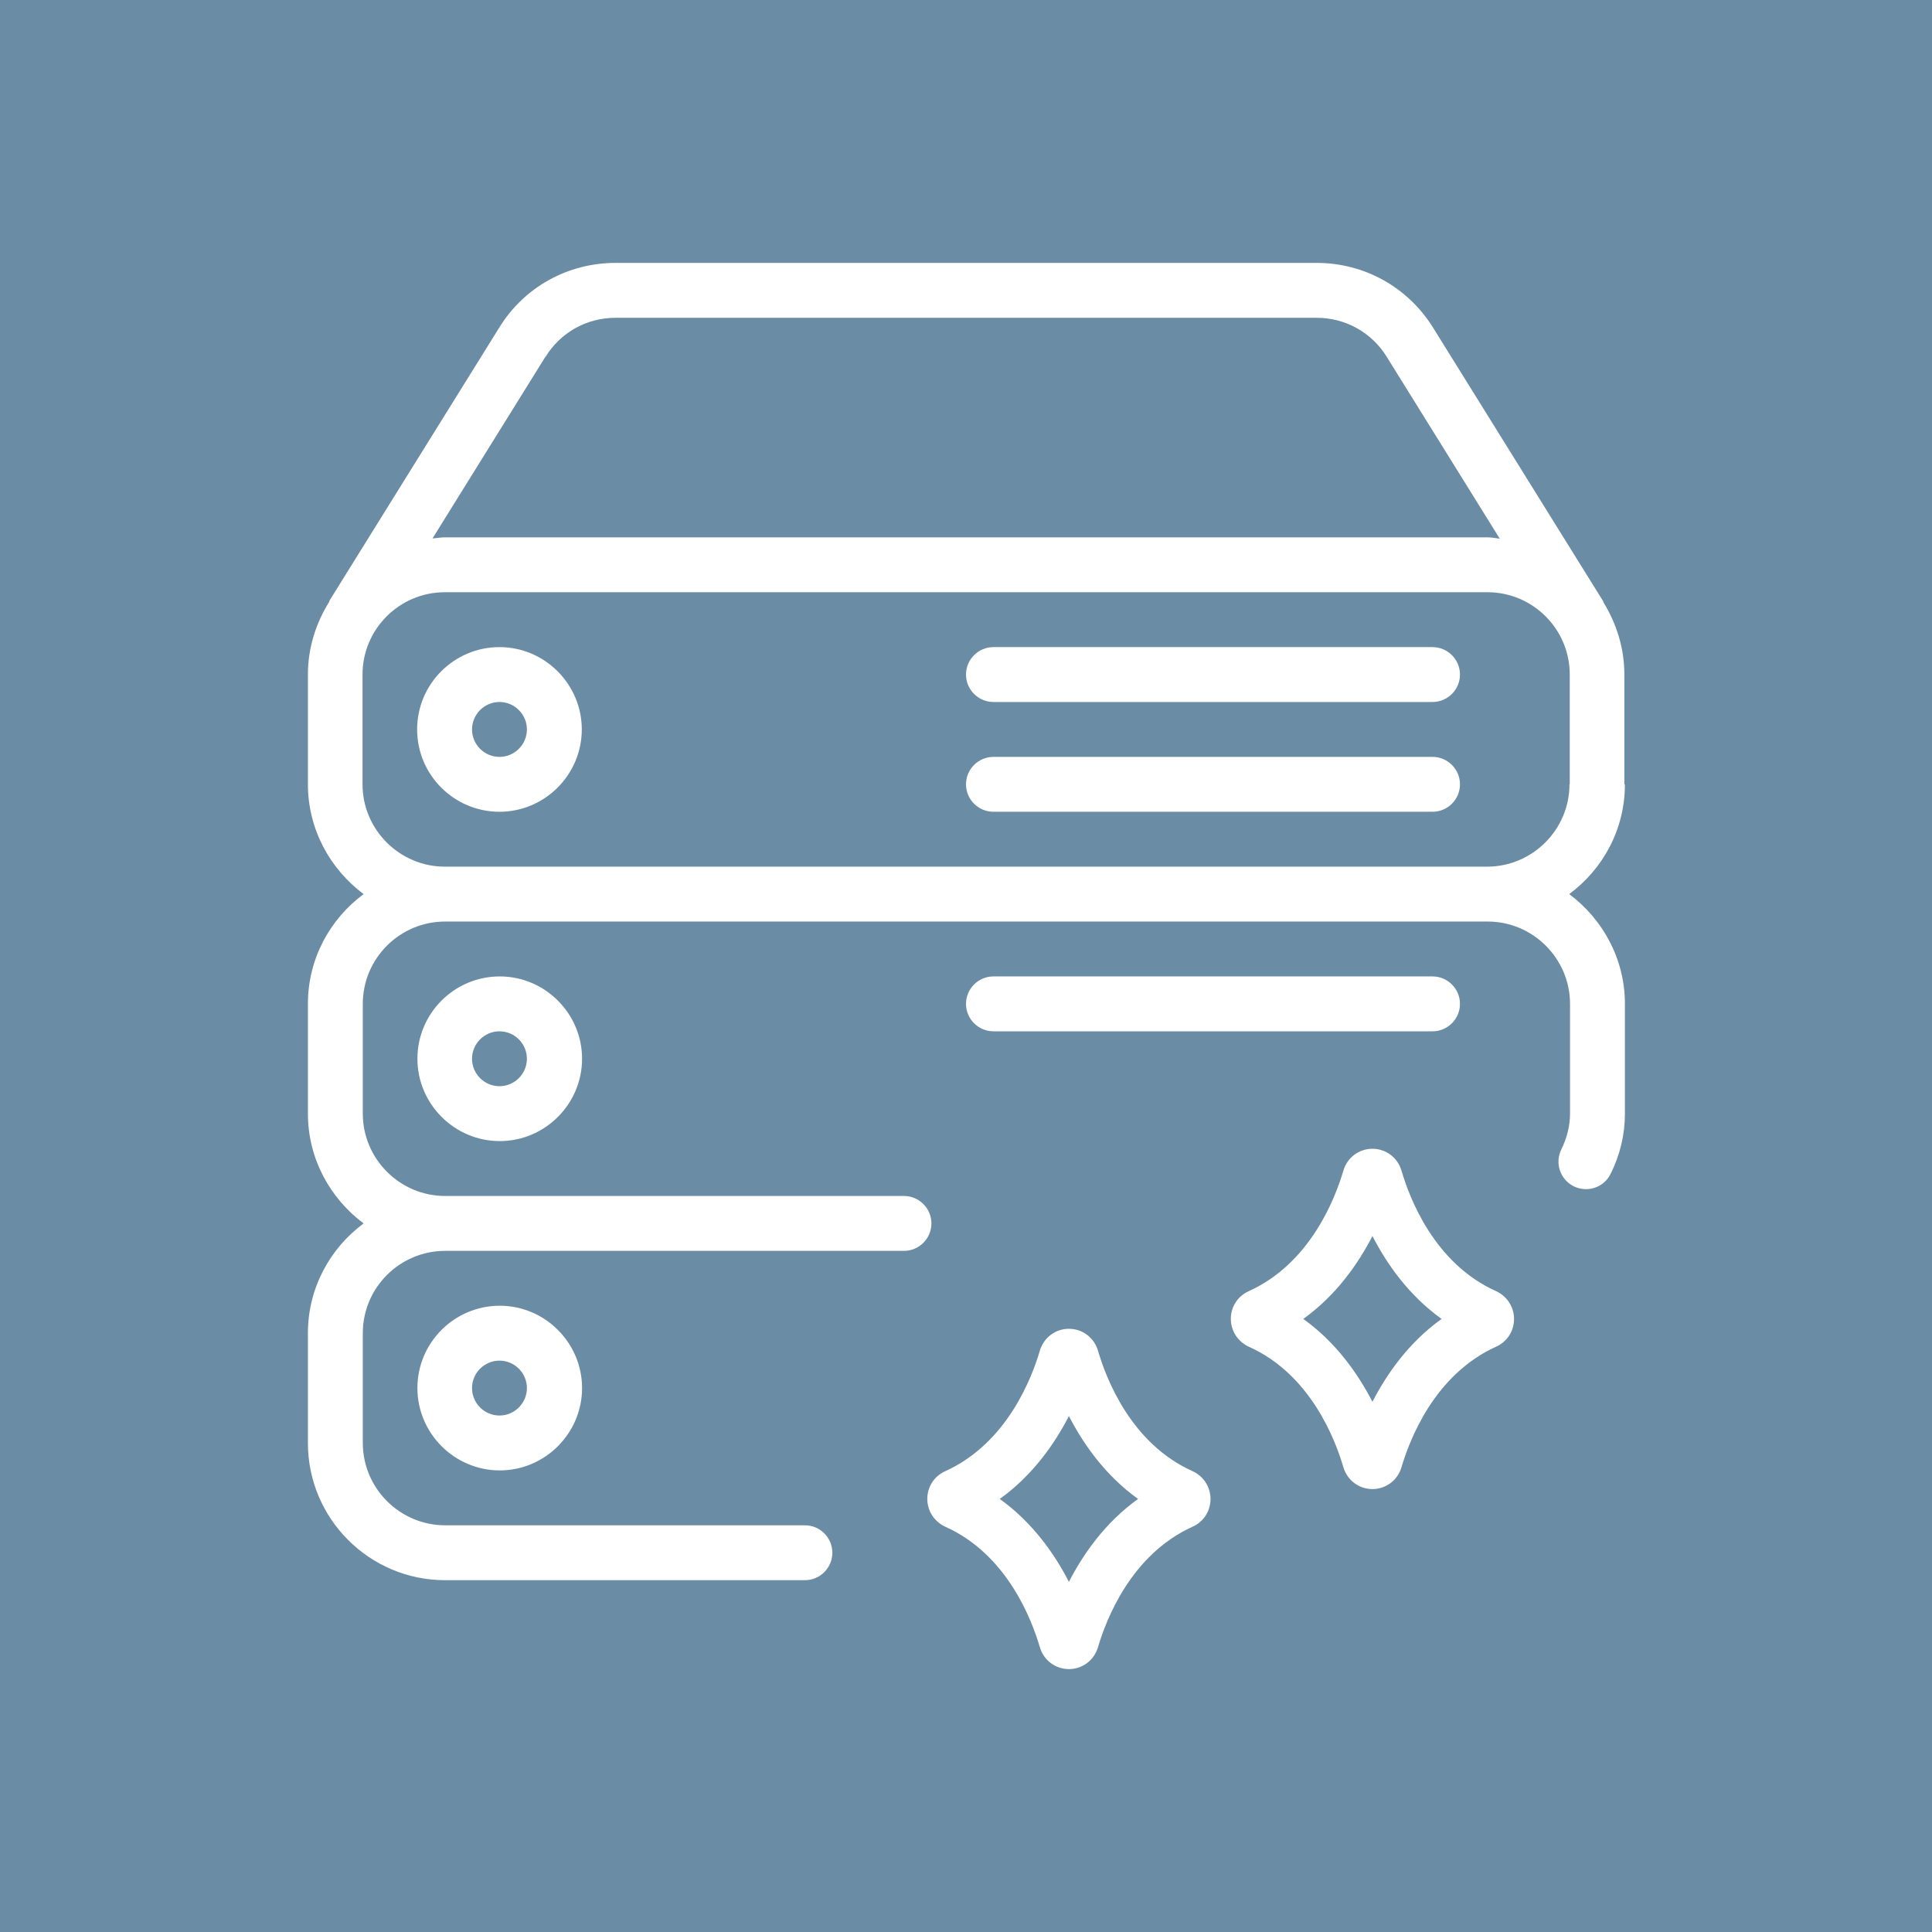
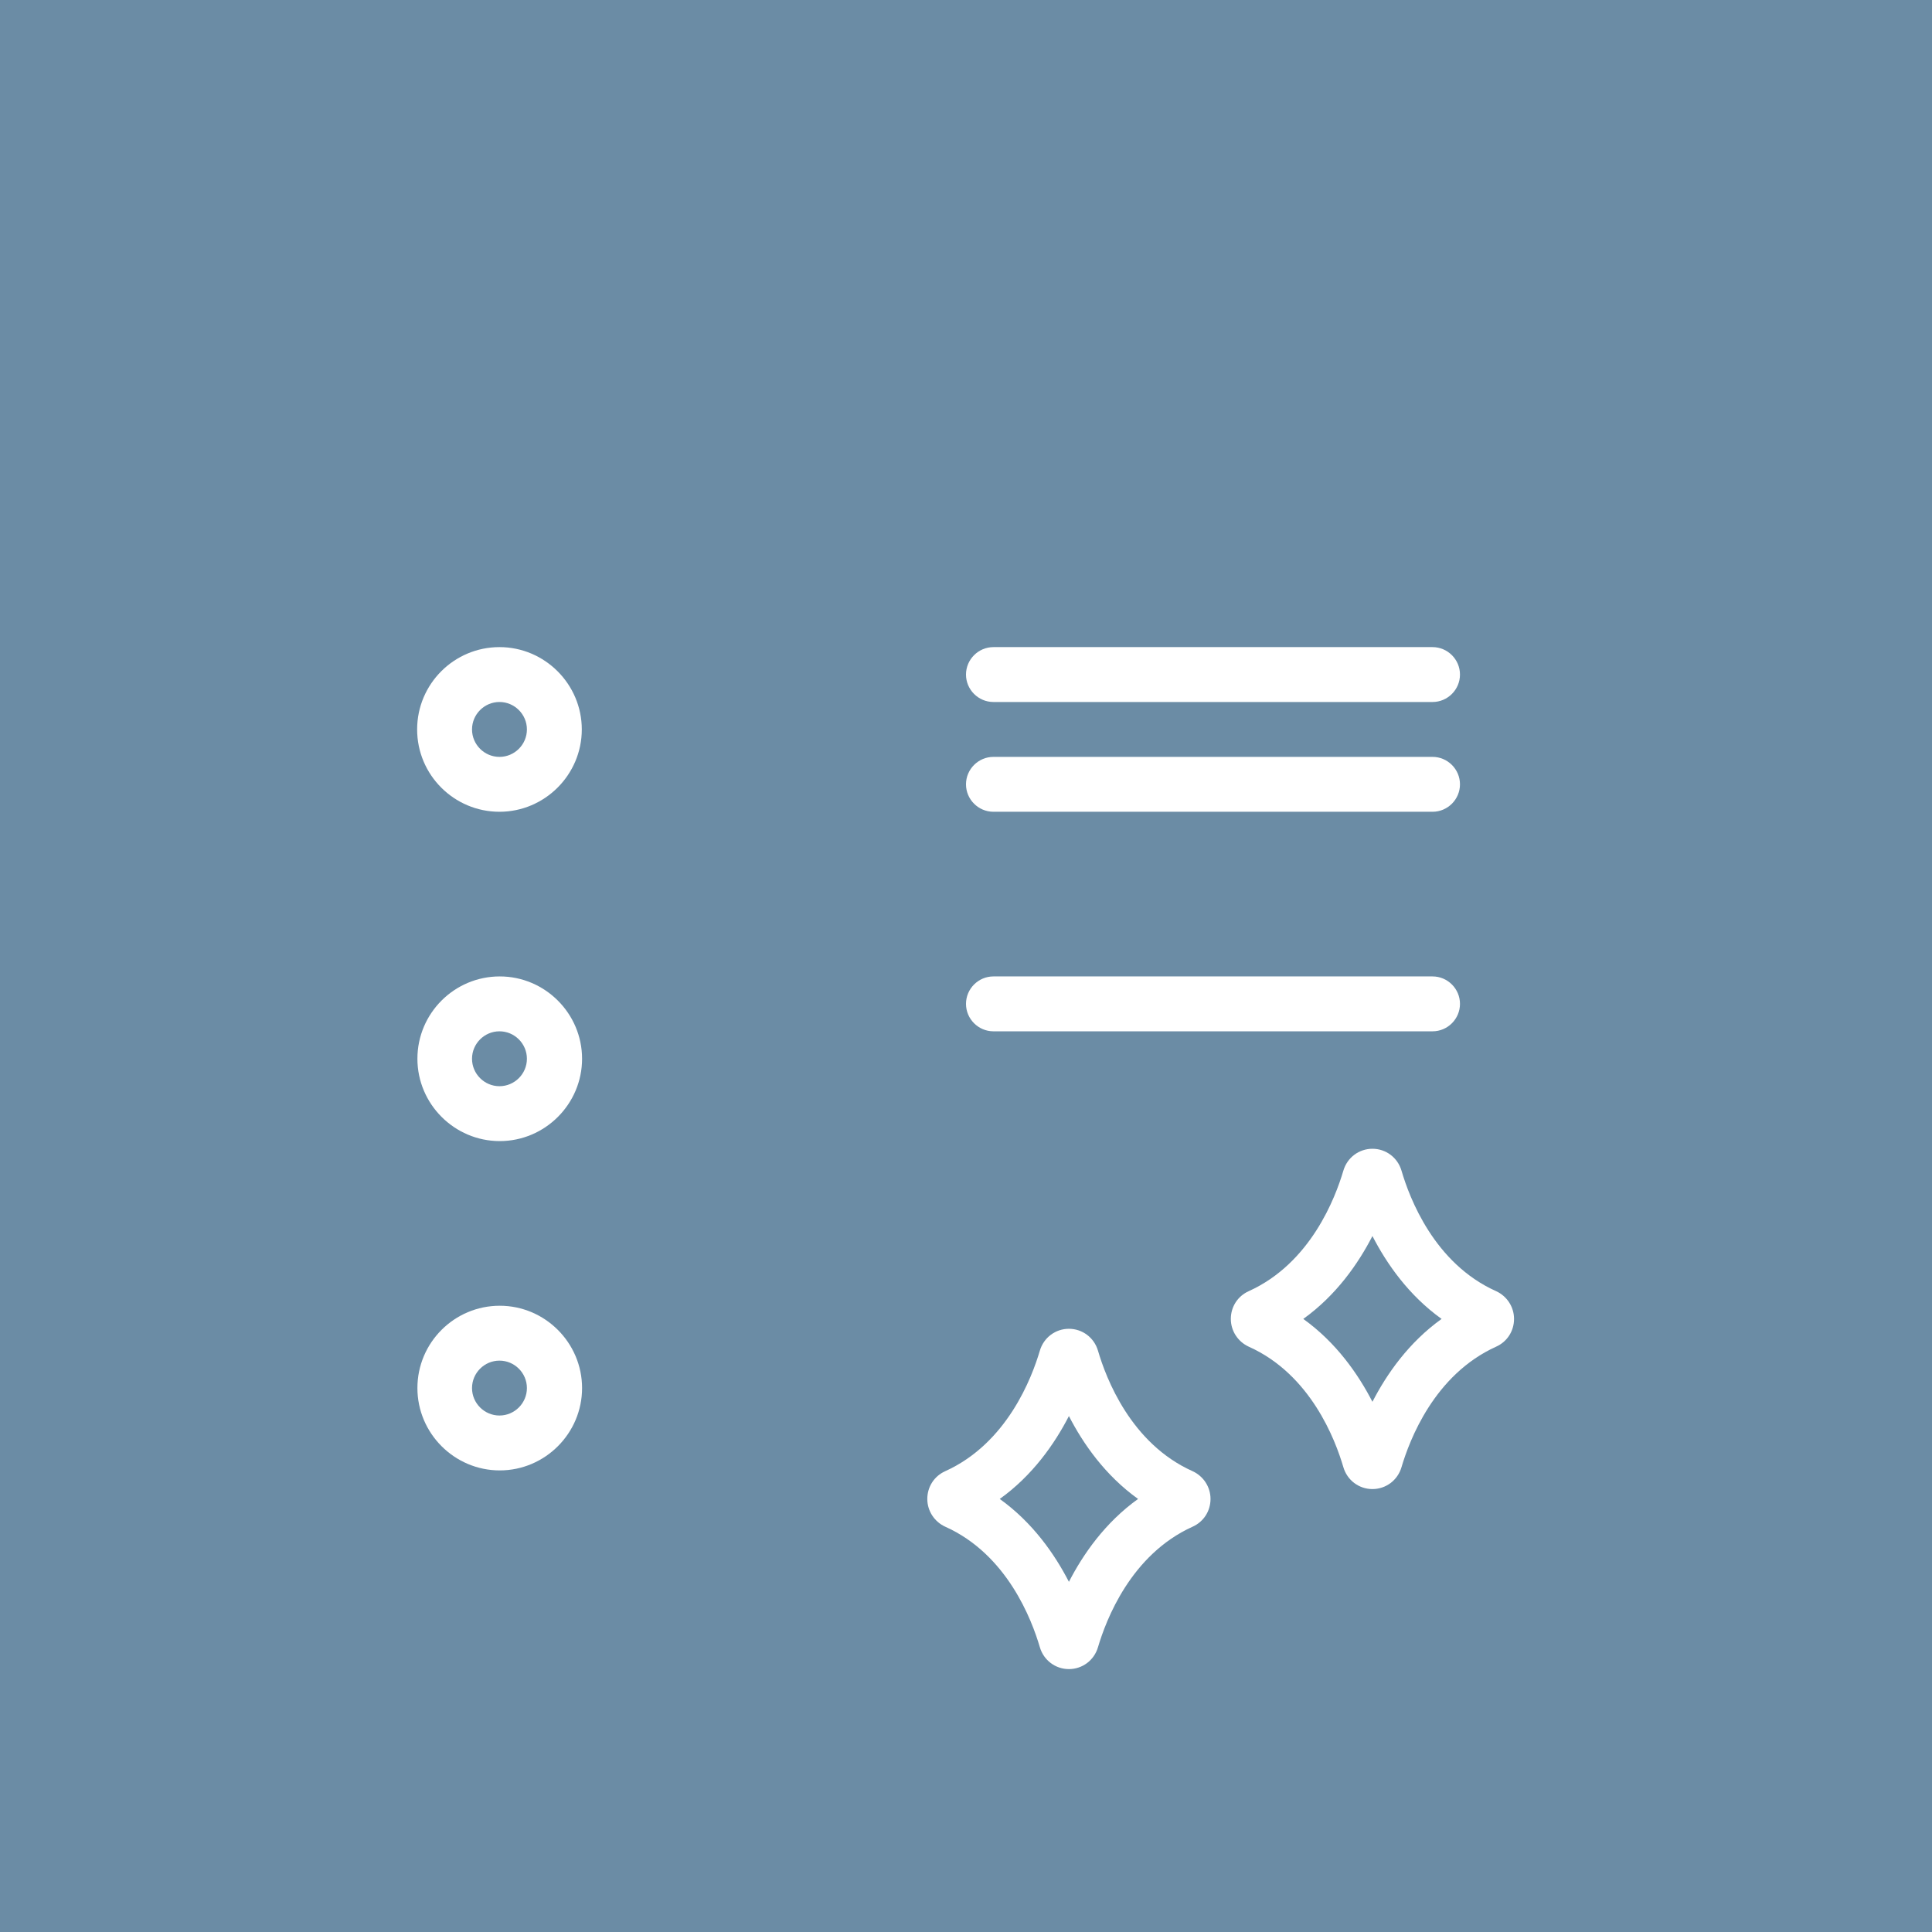
<svg xmlns="http://www.w3.org/2000/svg" id="Layer_1" viewBox="0 0 70.4 70.4">
  <defs>
    <style>
      .cls-1 {
        fill: #fff;
      }

      .cls-2 {
        fill: #6b8ca5;
      }
    </style>
  </defs>
  <rect class="cls-2" width="70.4" height="70.4" />
  <g>
    <path class="cls-1" d="M36.2,37.58h16c.55,0,1-.45,1-1s-.45-1-1-1h-16c-.55,0-1,.45-1,1s.45,1,1,1Z" />
-     <path class="cls-1" d="M59.19,28.58v-4c0-.97-.29-1.86-.76-2.63-.01-.02-.01-.05-.03-.07l-6.18-9.94c-.92-1.48-2.51-2.36-4.24-2.36h-25.55c-1.74,0-3.33.88-4.24,2.36l-6.18,9.94s-.01.04-.02.06c-.48.77-.77,1.67-.77,2.64v4c0,1.64.81,3.09,2.03,4-1.23.91-2.03,2.36-2.03,4v4c0,1.64.81,3.09,2.03,4-1.23.91-2.03,2.36-2.03,4v4c0,2.76,2.24,5,5,5h13.11c.55,0,1-.45,1-1s-.45-1-1-1h-13.11c-1.65,0-3-1.35-3-3v-4c0-1.66,1.35-3,3-3h16.72c.55,0,1-.45,1-1s-.45-1-1-1h-16.72c-1.65,0-3-1.35-3-3v-4c0-1.66,1.35-3,3-3h37.99c1.65,0,3,1.35,3,3v4c0,.44-.11.88-.32,1.31-.24.5-.04,1.09.46,1.34.5.24,1.1.04,1.34-.46.35-.7.52-1.44.52-2.19v-4c0-1.64-.81-3.09-2.03-4,1.23-.91,2.03-2.36,2.03-4ZM19.88,13c.55-.89,1.5-1.42,2.55-1.42h25.55c1.04,0,2,.53,2.55,1.42l4.12,6.63c-.15-.02-.3-.05-.45-.05H16.21c-.15,0-.3.03-.45.04l4.12-6.63ZM57.19,28.58c0,1.65-1.35,3-3,3H16.21c-1.65,0-3-1.35-3-3v-4c0-1.66,1.35-3,3-3h37.99c1.65,0,3,1.34,3,3v4h0Z" />
    <path class="cls-1" d="M15.21,50.58c0,1.65,1.35,3,3,3s3-1.35,3-3-1.35-3-3-3-3,1.34-3,3ZM19.2,50.58c0,.55-.45,1-1,1s-1-.45-1-1,.45-1,1-1,1,.45,1,1Z" />
    <path class="cls-1" d="M52.2,23.58h-16c-.55,0-1,.45-1,1s.45,1,1,1h16c.55,0,1-.45,1-1s-.45-1-1-1Z" />
    <path class="cls-1" d="M52.2,27.58h-16c-.55,0-1,.45-1,1s.45,1,1,1h16c.55,0,1-.45,1-1s-.45-1-1-1Z" />
    <path class="cls-1" d="M18.2,23.58c-1.65,0-3,1.34-3,3s1.35,3,3,3,3-1.35,3-3-1.35-3-3-3ZM18.2,27.58c-.55,0-1-.45-1-1s.45-1,1-1,1,.45,1,1-.45,1-1,1Z" />
    <path class="cls-1" d="M15.21,38.58c0,1.65,1.35,3,3,3s3-1.35,3-3-1.35-3-3-3-3,1.34-3,3ZM19.2,38.58c0,.55-.45,1-1,1s-1-.45-1-1,.45-1,1-1,1,.45,1,1Z" />
    <path class="cls-1" d="M34.44,55.63c2.26,1.01,3.16,3.4,3.45,4.39.14.48.57.8,1.06.8s.92-.32,1.06-.8c.29-.98,1.19-3.37,3.45-4.39.4-.18.65-.57.65-1.01s-.26-.83-.65-1.01c-2.26-1.01-3.16-3.4-3.45-4.39-.14-.48-.57-.8-1.06-.8s-.92.32-1.06.8c-.29.98-1.19,3.37-3.45,4.39-.4.18-.65.57-.65,1.01s.26.83.65,1.01h0ZM38.95,51.6c.52,1.01,1.32,2.16,2.52,3.02-1.2.86-2,2.01-2.52,3.02-.52-1.01-1.32-2.16-2.52-3.02,1.2-.86,2-2.01,2.52-3.02Z" />
    <path class="cls-1" d="M45.5,49.07c2.26,1.01,3.16,3.4,3.45,4.39.14.48.57.8,1.06.8s.92-.32,1.06-.8c.29-.98,1.19-3.37,3.45-4.39.4-.18.65-.57.65-1.01s-.26-.83-.65-1.01c-2.26-1.01-3.16-3.4-3.45-4.39-.14-.48-.57-.8-1.06-.8s-.92.32-1.06.8c-.29.98-1.19,3.37-3.45,4.39-.4.18-.65.57-.65,1.01s.26.83.65,1.01h0ZM50.01,45.04c.52,1.01,1.32,2.16,2.52,3.02-1.2.86-2,2.01-2.52,3.02-.52-1.01-1.32-2.16-2.52-3.02,1.2-.86,2-2.01,2.52-3.02Z" />
  </g>
</svg>